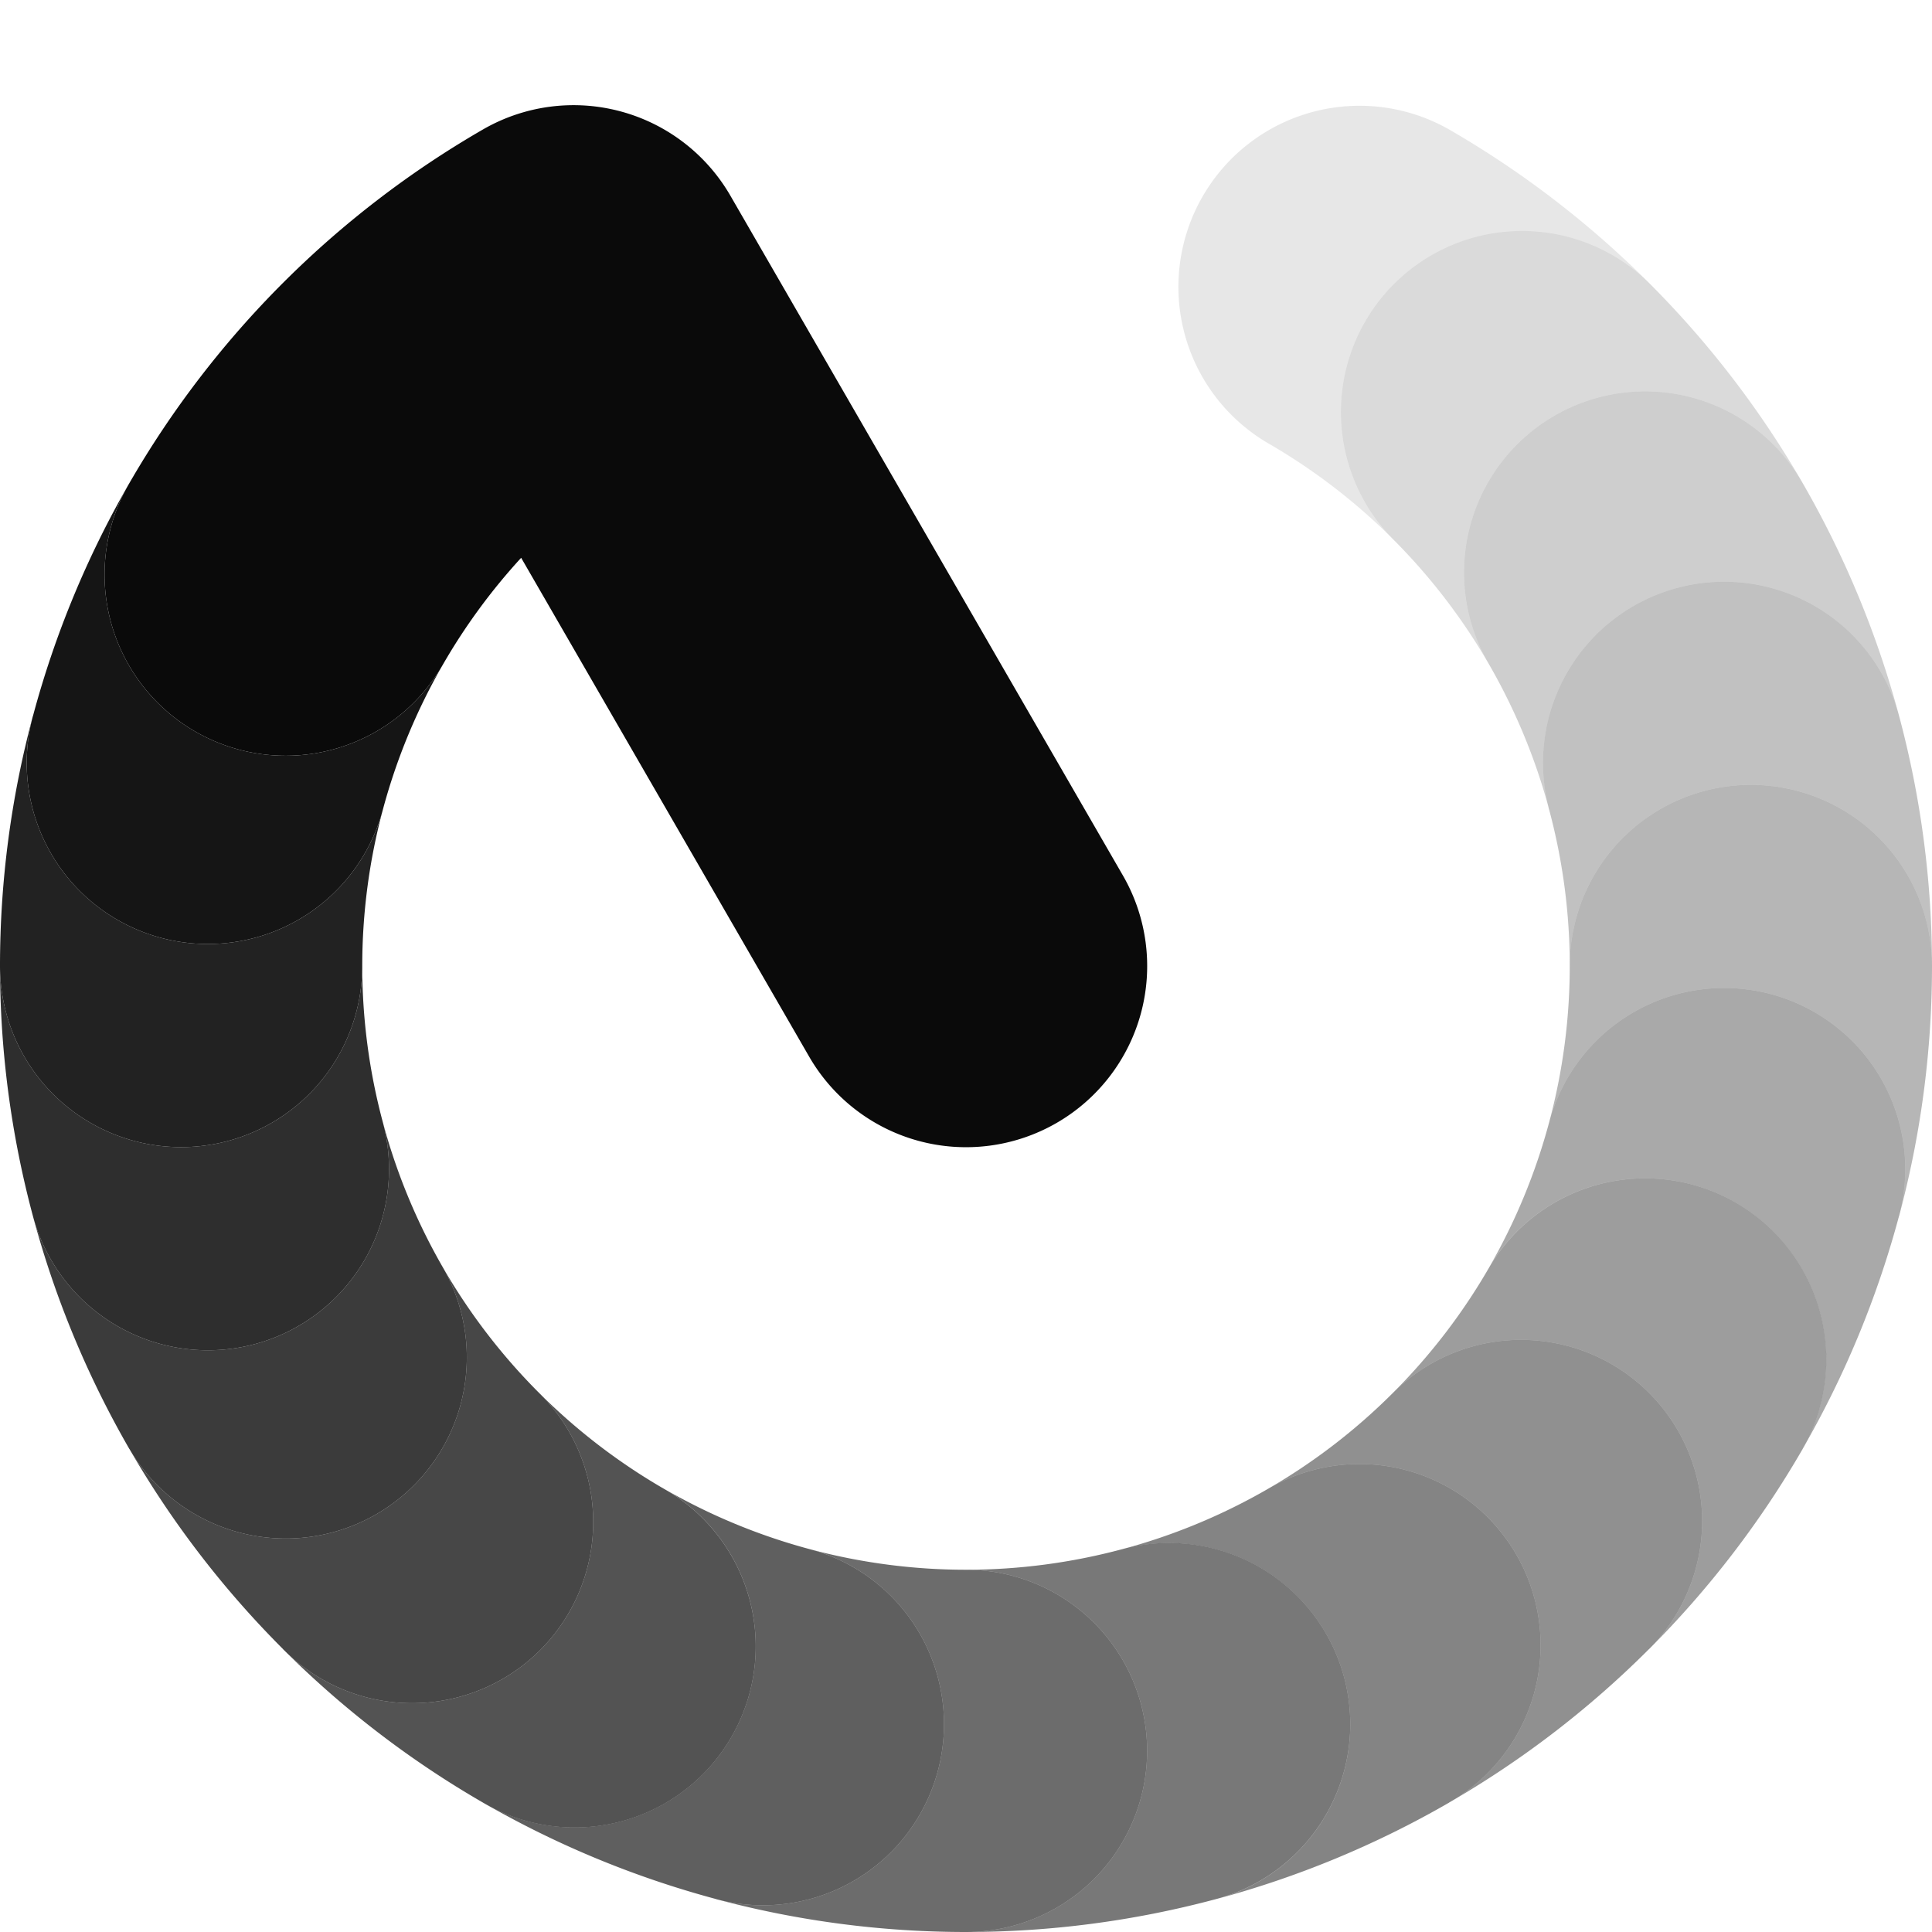
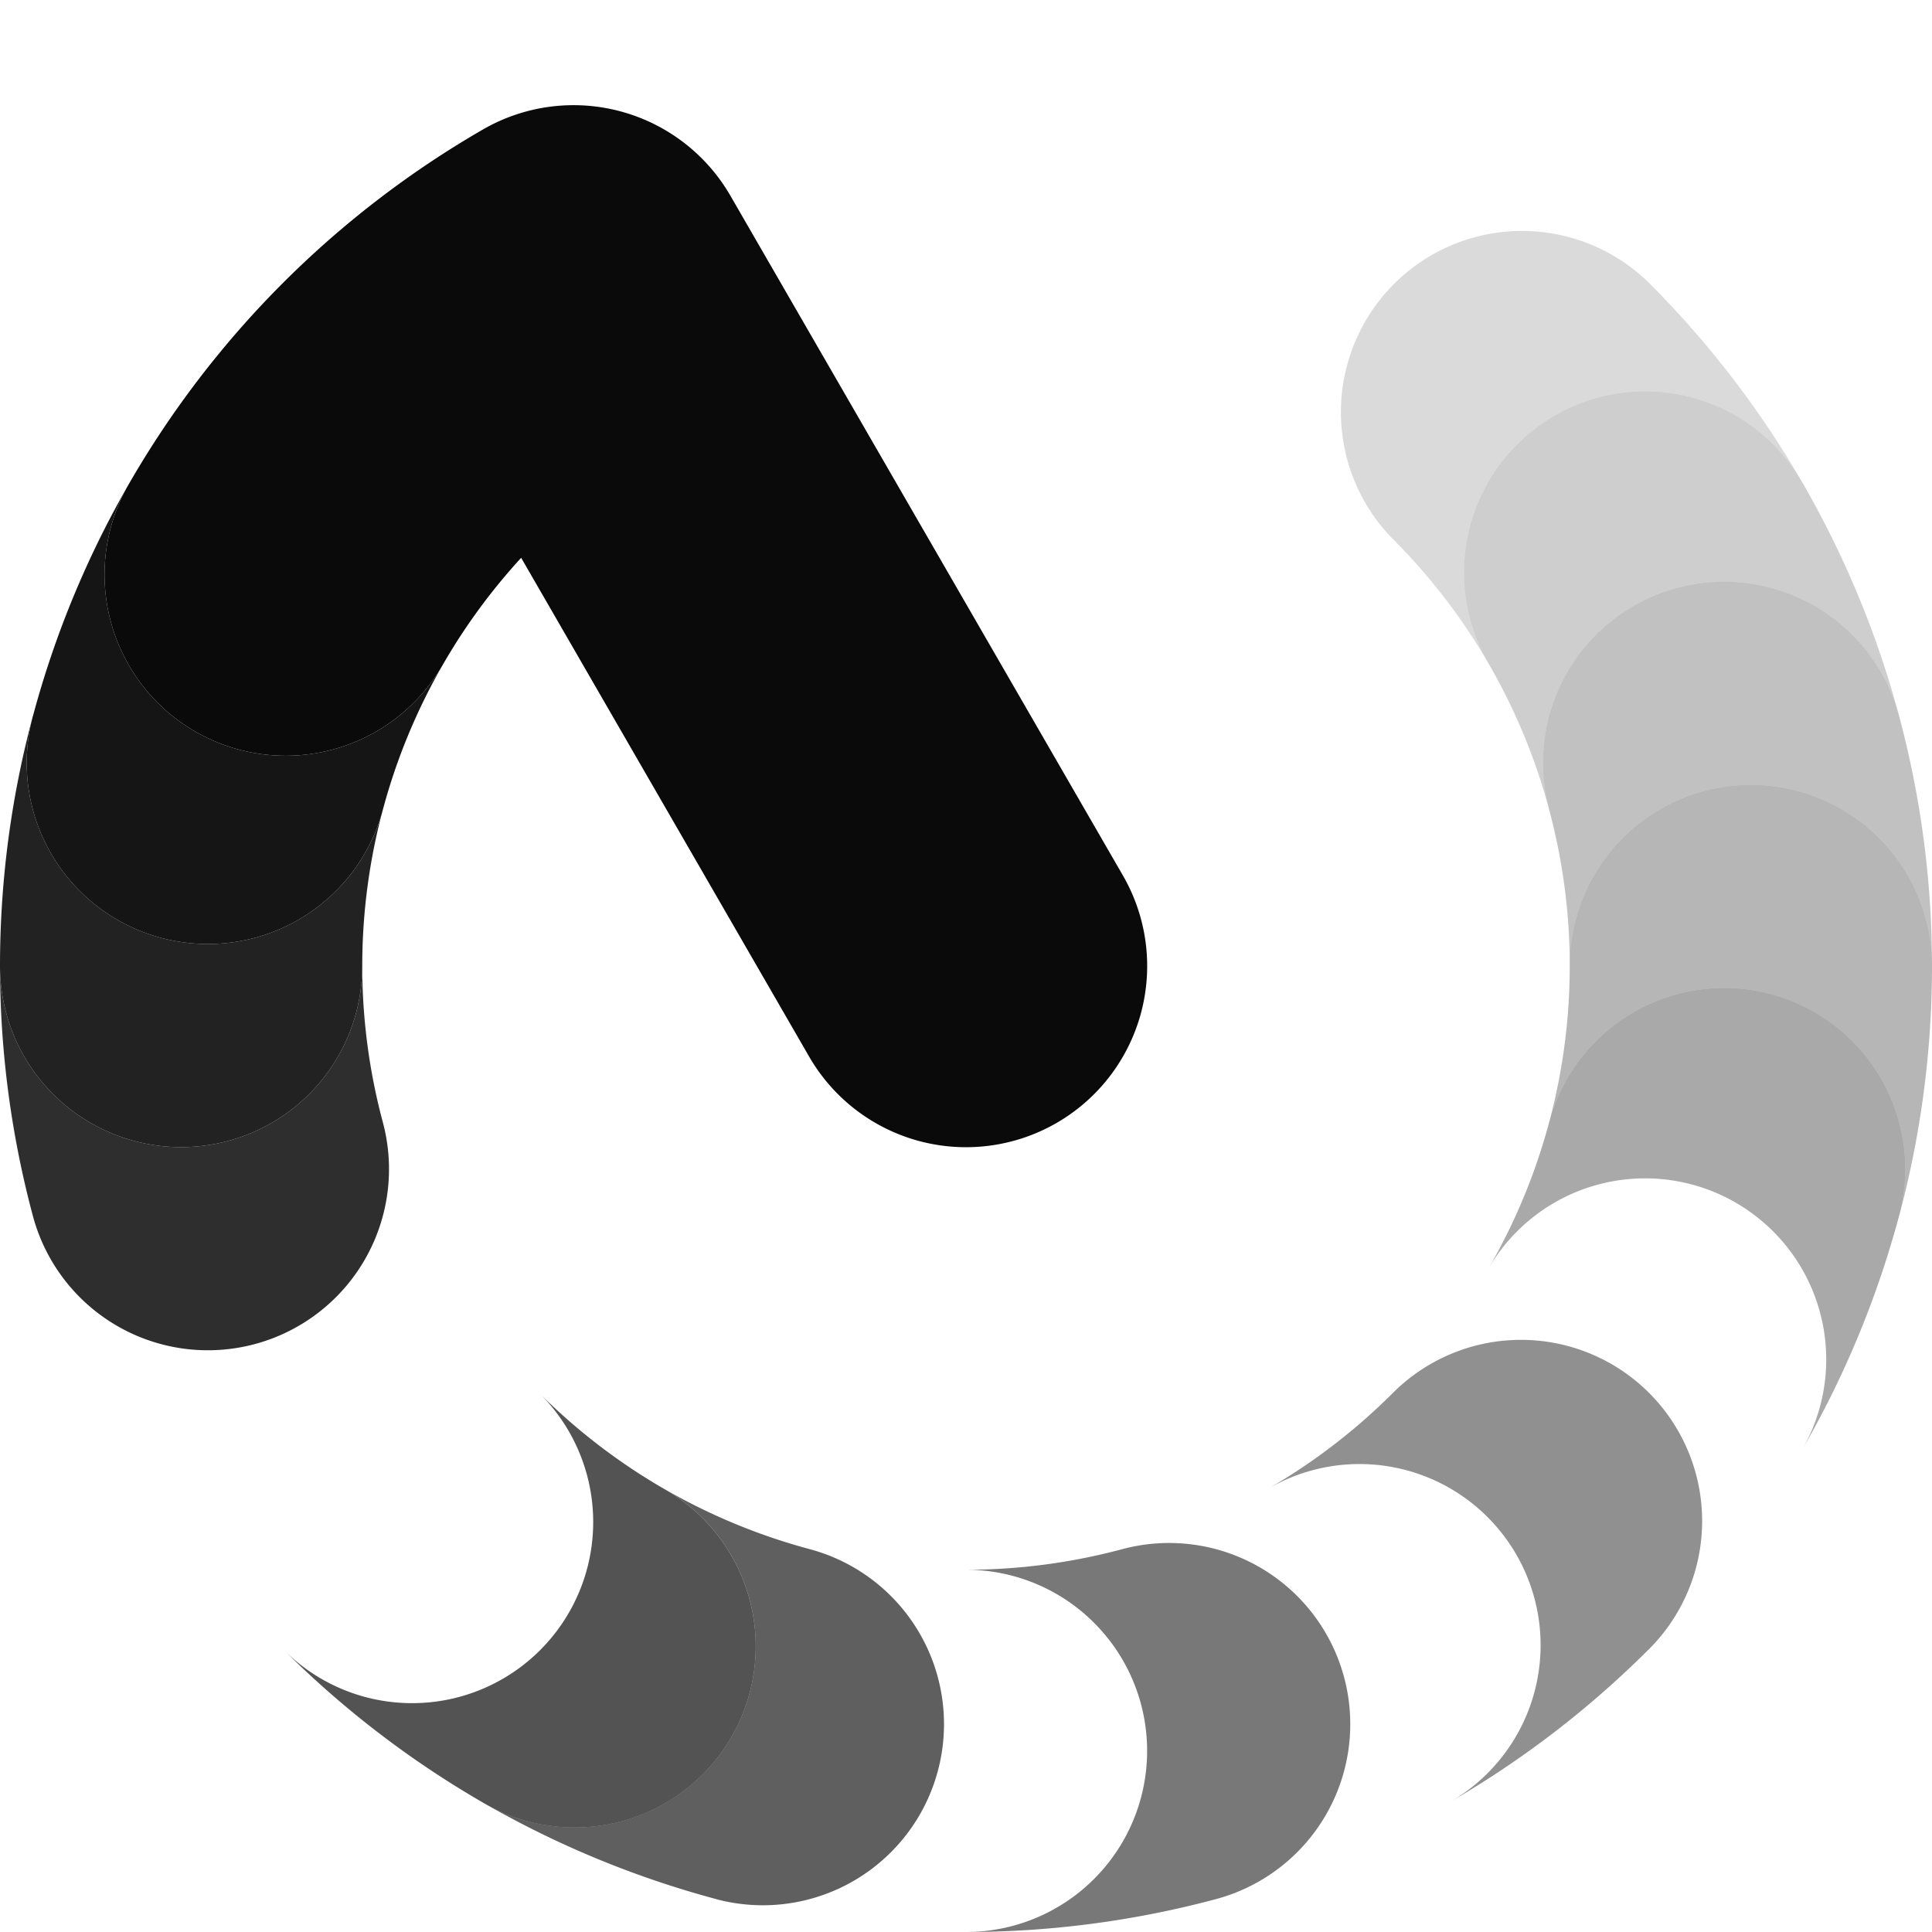
<svg xmlns="http://www.w3.org/2000/svg" xmlns:ns1="http://sodipodi.sourceforge.net/DTD/sodipodi-0.dtd" xmlns:ns2="http://www.inkscape.org/namespaces/inkscape" width="32" height="32" viewBox="44 -56 32 32" version="1.1" style="fill:none;stroke-linecap:round;stroke-linejoin:round" id="svg65" ns1:docname="spinner-32-12.svg" ns2:export-filename="spinner-32-12.png" ns2:export-xdpi="96" ns2:export-ydpi="96" ns2:version="1.3.2 (091e20ef0f, 2023-11-25)">
  <defs id="defs65" />
  <ns1:namedview id="namedview65" pagecolor="#ffffff" bordercolor="#cccccc" borderopacity="1" ns2:showpageshadow="0" ns2:pageopacity="1" ns2:pagecheckerboard="0" ns2:deskcolor="#d1d1d1" ns2:document-units="px" ns2:zoom="29.1157" ns2:cx="15.987938" ns2:cy="16.880927" ns2:window-width="1920" ns2:window-height="1056" ns2:window-x="0" ns2:window-y="24" ns2:window-maximized="1" ns2:current-layer="svg65" />
  <path d="m 46.144,-48 a 3,3 0 1 0 5.196,3 10,10 0 0 1 1.292,-1.761 l 4.77,8.262 a 3,3 0 0 0 5.197,-3 L 56.098,-52.758 a 3,3 0 0 0 -4.098,-1.098 16,16 0 0 0 -5.856,5.856 z" style="fill:#0a0a0a;fill-opacity:1;stroke:none" id="path84" />
  <path d="m 44.545,-44.141 a 3,3 0 1 0 5.796,1.553 10,10 0 0 1 0.999,-2.412 3,3 0 1 1 -5.196,-3 16,16 0 0 0 -1.598,3.859 z" style="fill:#0a0a0a;fill-opacity:1;stroke:none;stroke-width:0.25;opacity:0.95" id="path83" />
  <path d="m 44,-40 a 3,3 0 1 0 6,0 10,10 0 0 1 0.341,-2.588 3,3 0 1 1 -5.796,-1.553 A 16,16 0 0 0 44,-40 Z" style="fill:#0a0a0a;fill-opacity:1;stroke:none;stroke-width:0.25;opacity:0.9" id="path82" />
  <path d="m 44.545,-35.859 a 3,3 0 1 0 5.796,-1.553 10,10 0 0 1 -0.341,-2.588 3,3 0 1 1 -6,0 16,16 0 0 0 0.545,4.141 z" style="fill:#0a0a0a;fill-opacity:1;stroke:none;stroke-width:0.25;opacity:0.85" id="path81" />
-   <path d="m 46.144,-32 a 3,3 0 0 0 5.196,-3 10,10 0 0 1 -0.999,-2.412 3,3 0 1 1 -5.796,1.553 16,16 0 0 0 1.598,3.859 z" style="fill:#0a0a0a;fill-opacity:1;stroke:none;stroke-width:0.25;opacity:0.8" id="path80" />
-   <path d="m 48.687,-28.686 a 3,3 0 1 0 4.242,-4.243 10,10 0 0 1 -1.589,-2.071 3,3 0 0 1 -5.196,3 16,16 0 0 0 2.543,3.313 z" style="fill:#0a0a0a;fill-opacity:1;stroke:none;stroke-width:0.25;opacity:0.75" id="path79" />
  <path d="m 52,-26.143 a 3,3 0 1 0 3,-5.196 10,10 0 0 1 -2.071,-1.59 3,3 0 1 1 -4.242,4.243 16,16 0 0 0 3.313,2.543 z" style="fill:#0a0a0a;fill-opacity:1;stroke:none;stroke-width:0.25;opacity:0.7" id="path78" />
  <path d="m 55.859,-24.545 a 3,3 0 1 0 1.553,-5.796 10,10 0 0 1 -2.412,-0.999 3,3 0 1 1 -3,5.196 16,16 0 0 0 3.859,1.598 z" style="fill:#0a0a0a;fill-opacity:1;stroke:none;stroke-width:0.25;opacity:0.65" id="path77" />
-   <path d="m 60,-24 a 3,3 0 0 0 0,-6 10,10 0 0 1 -2.588,-0.341 3,3 0 1 1 -1.553,5.796 16,16 0 0 0 4.141,0.545 z" style="fill:#0a0a0a;fill-opacity:1;stroke:none;stroke-width:0.25;opacity:0.6" id="path76" />
  <path d="m 64.141,-24.545 a 3,3 0 1 0 -1.553,-5.796 10,10 0 0 1 -2.588,0.341 3,3 0 0 1 0,6 16,16 0 0 0 4.141,-0.545 z" style="fill:#0a0a0a;fill-opacity:1;stroke:none;stroke-width:0.25;opacity:0.55" id="path75" />
-   <path d="m 68,-26.143 a 3,3 0 1 0 -3,-5.196 10,10 0 0 1 -2.412,0.999 3,3 0 1 1 1.553,5.796 16,16 0 0 0 3.859,-1.598 z" style="fill:#0a0a0a;fill-opacity:1;stroke:none;stroke-width:0.25;opacity:0.5" id="path74" />
+   <path d="m 68,-26.143 z" style="fill:#0a0a0a;fill-opacity:1;stroke:none;stroke-width:0.25;opacity:0.5" id="path74" />
  <path d="m 71.314,-28.686 a 3,3 0 1 0 -4.243,-4.243 10,10 0 0 1 -2.071,1.59 3,3 0 1 1 3,5.196 16,16 0 0 0 3.313,-2.543 z" style="fill:#0a0a0a;fill-opacity:1;stroke:none;stroke-width:0.25;opacity:0.45" id="path73" />
-   <path d="m 73.857,-32 a 3,3 0 0 0 -5.196,-3 10,10 0 0 1 -1.59,2.071 3,3 0 1 1 4.243,4.243 16,16 0 0 0 2.543,-3.313 z" style="fill:#0a0a0a;fill-opacity:1;stroke:none;stroke-width:0.25;opacity:0.4" id="path72" />
  <path d="m 75.455,-35.859 a 3,3 0 1 0 -5.796,-1.553 10,10 0 0 1 -0.999,2.412 3,3 0 0 1 5.196,3 16,16 0 0 0 1.598,-3.859 z" style="fill:#0a0a0a;fill-opacity:1;stroke:none;stroke-width:0.25;opacity:0.35" id="path71" />
-   <path d="m 67.071,-47.071 a 3,3 0 0 1 4.243,-4.242 16,16 0 0 0 -3.313,-2.543 3,3 0 0 0 -3,5.196 10,10 0 0 1 2.071,1.589 z" style="fill:#0a0a0a;fill-opacity:1;stroke:none;stroke-width:0.25;opacity:0.1" id="path70" />
  <path d="m 68.661,-45 a 3,3 0 1 1 5.196,-3 16,16 0 0 0 -2.543,-3.313 3,3 0 0 0 -4.243,4.242 10,10 0 0 1 1.59,2.071 z" style="fill:#0a0a0a;fill-opacity:1;stroke:none;stroke-width:0.25;opacity:0.15" id="path69" />
  <path d="m 69.659,-42.588 a 3,3 0 0 1 5.796,-1.553 16,16 0 0 0 -1.598,-3.859 3,3 0 1 0 -5.196,3 10,10 0 0 1 0.999,2.412 z" style="fill:#0a0a0a;fill-opacity:1;stroke:none;stroke-width:0.25;opacity:0.2" id="path68" />
  <path d="m 76,-40 a 16,16 0 0 0 -0.545,-4.141 3,3 0 0 0 -5.796,1.553 10,10 0 0 1 0.341,2.588 3,3 0 0 1 6,0 z" style="fill:#0a0a0a;fill-opacity:1;stroke:none;stroke-width:0.25;opacity:0.25" id="path67" />
  <path d="m 76,-40 a 3,3 0 0 0 -6,0 10,10 0 0 1 -0.341,2.588 3,3 0 1 1 5.796,1.553 16,16 0 0 0 0.545,-4.141 z" style="fill:#0a0a0a;fill-opacity:1;stroke:none;stroke-width:0.25;opacity:0.3" id="path66" />
</svg>